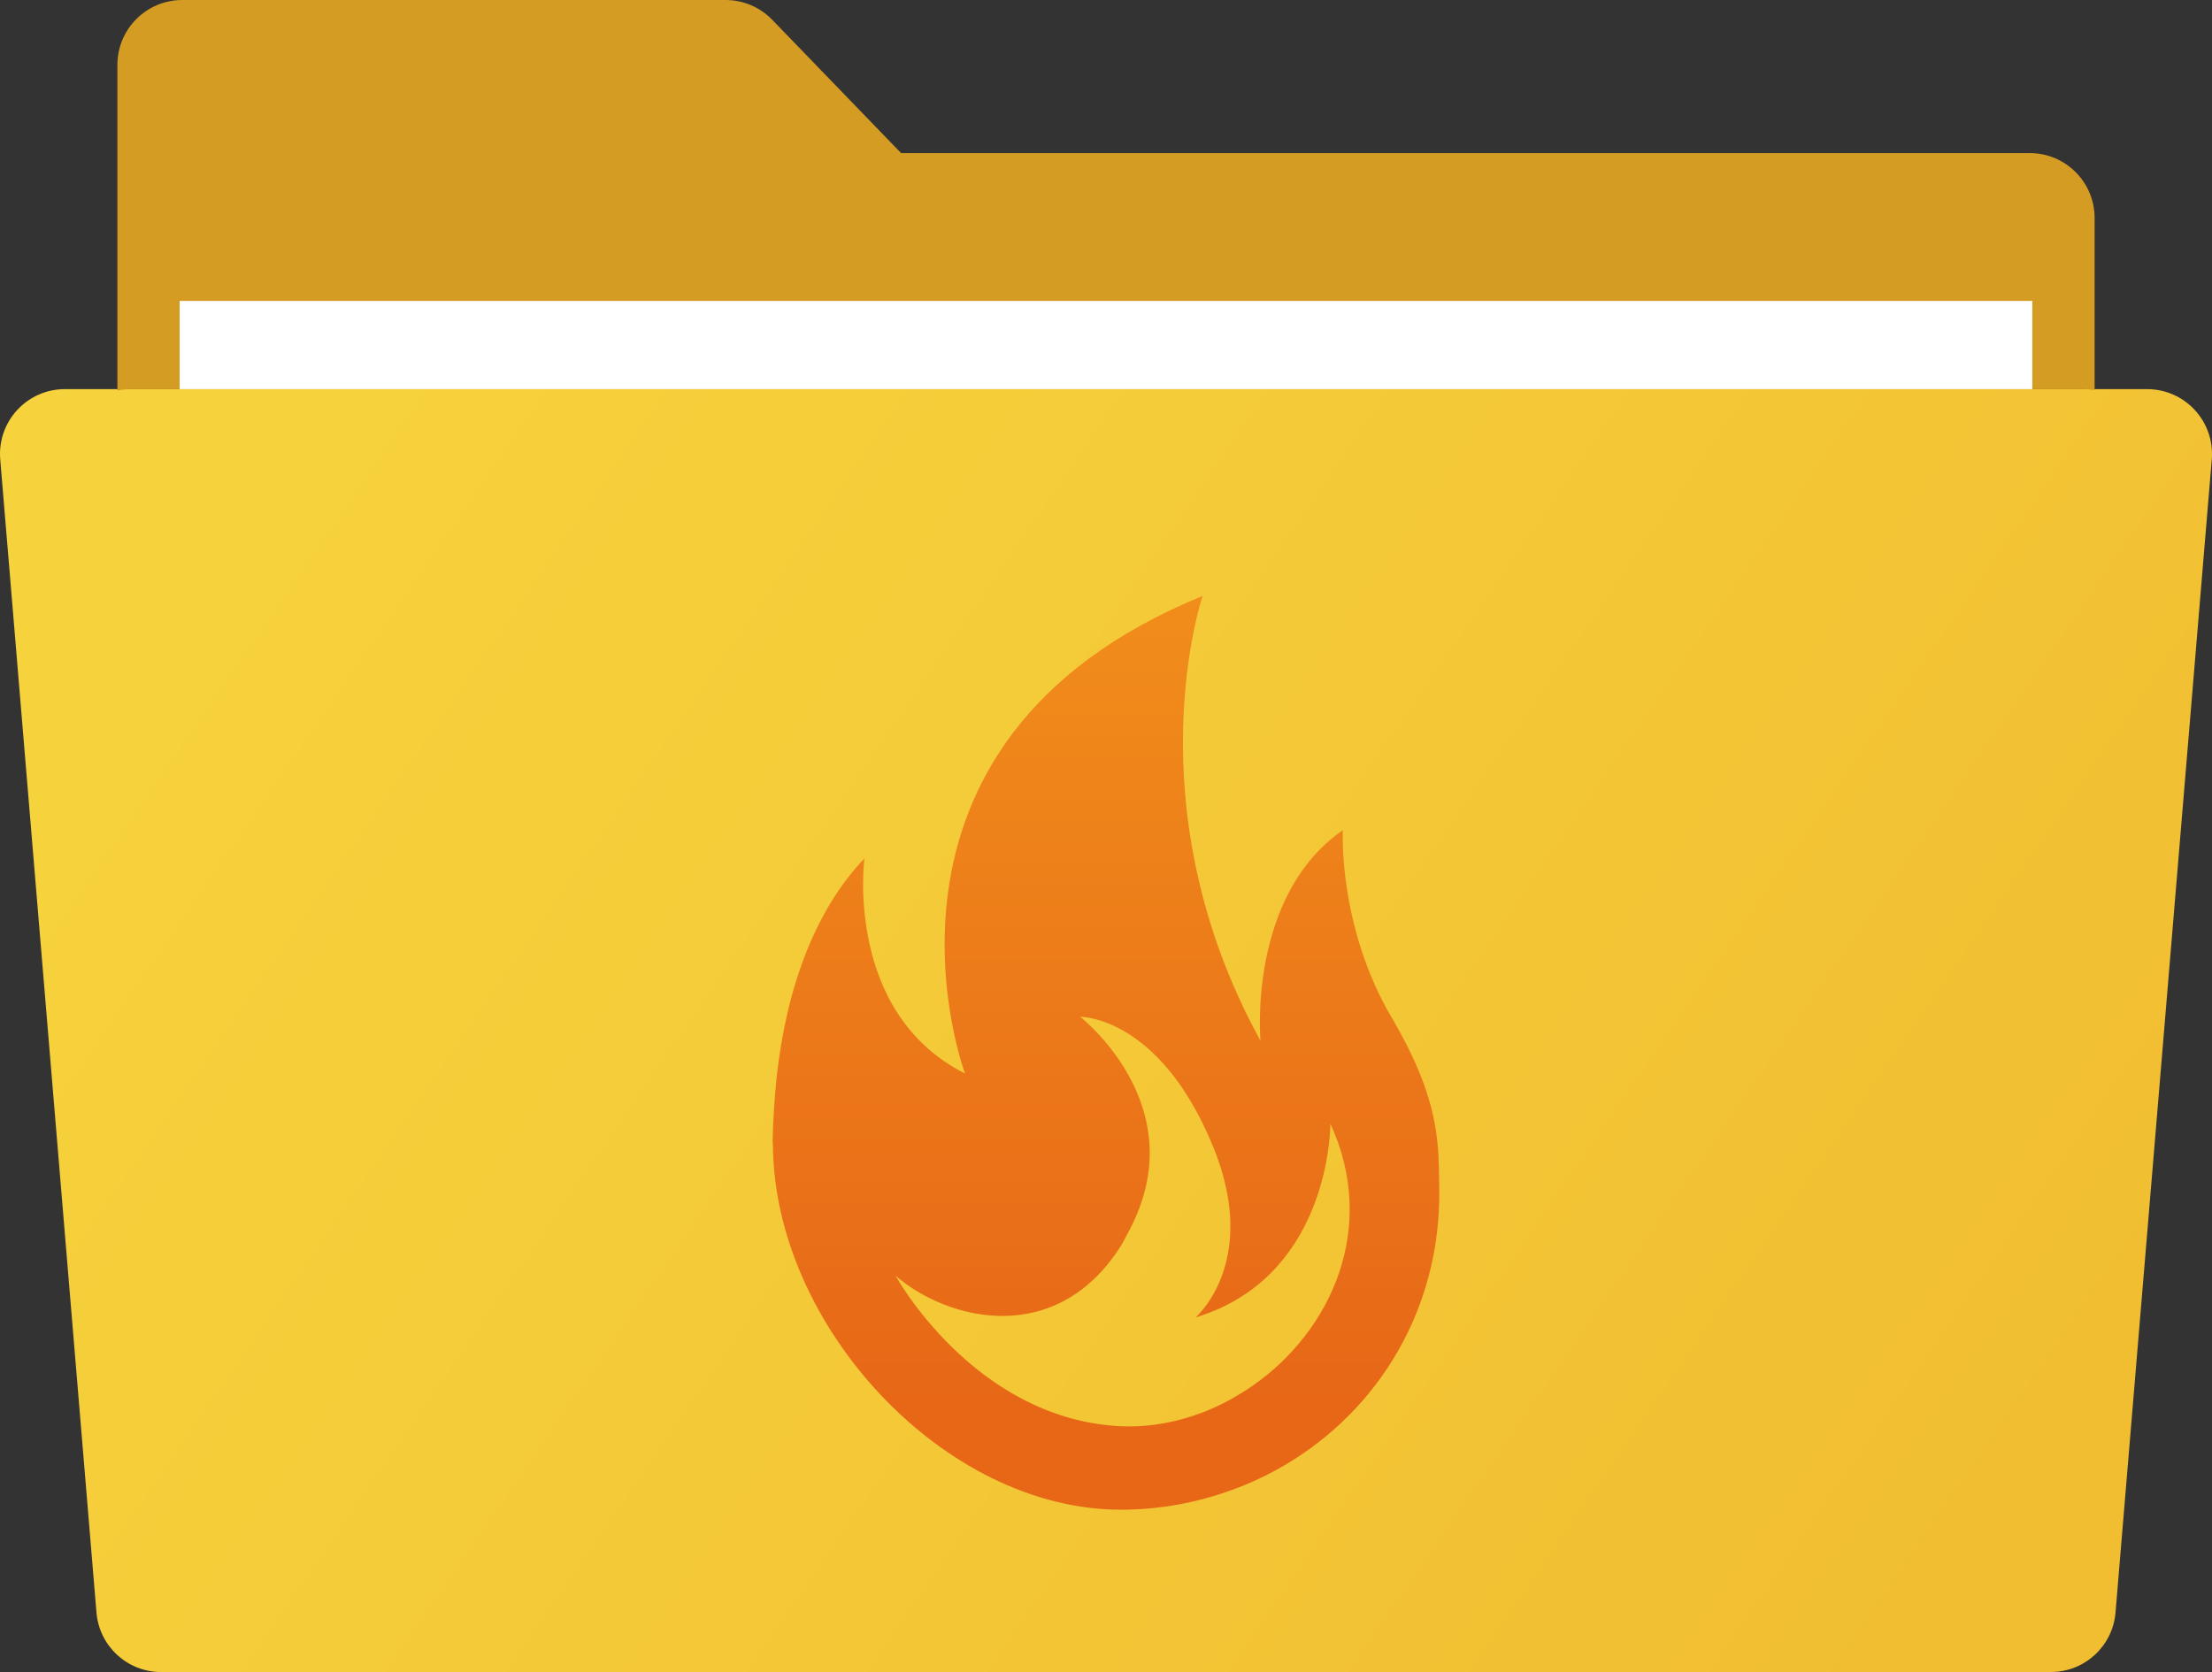
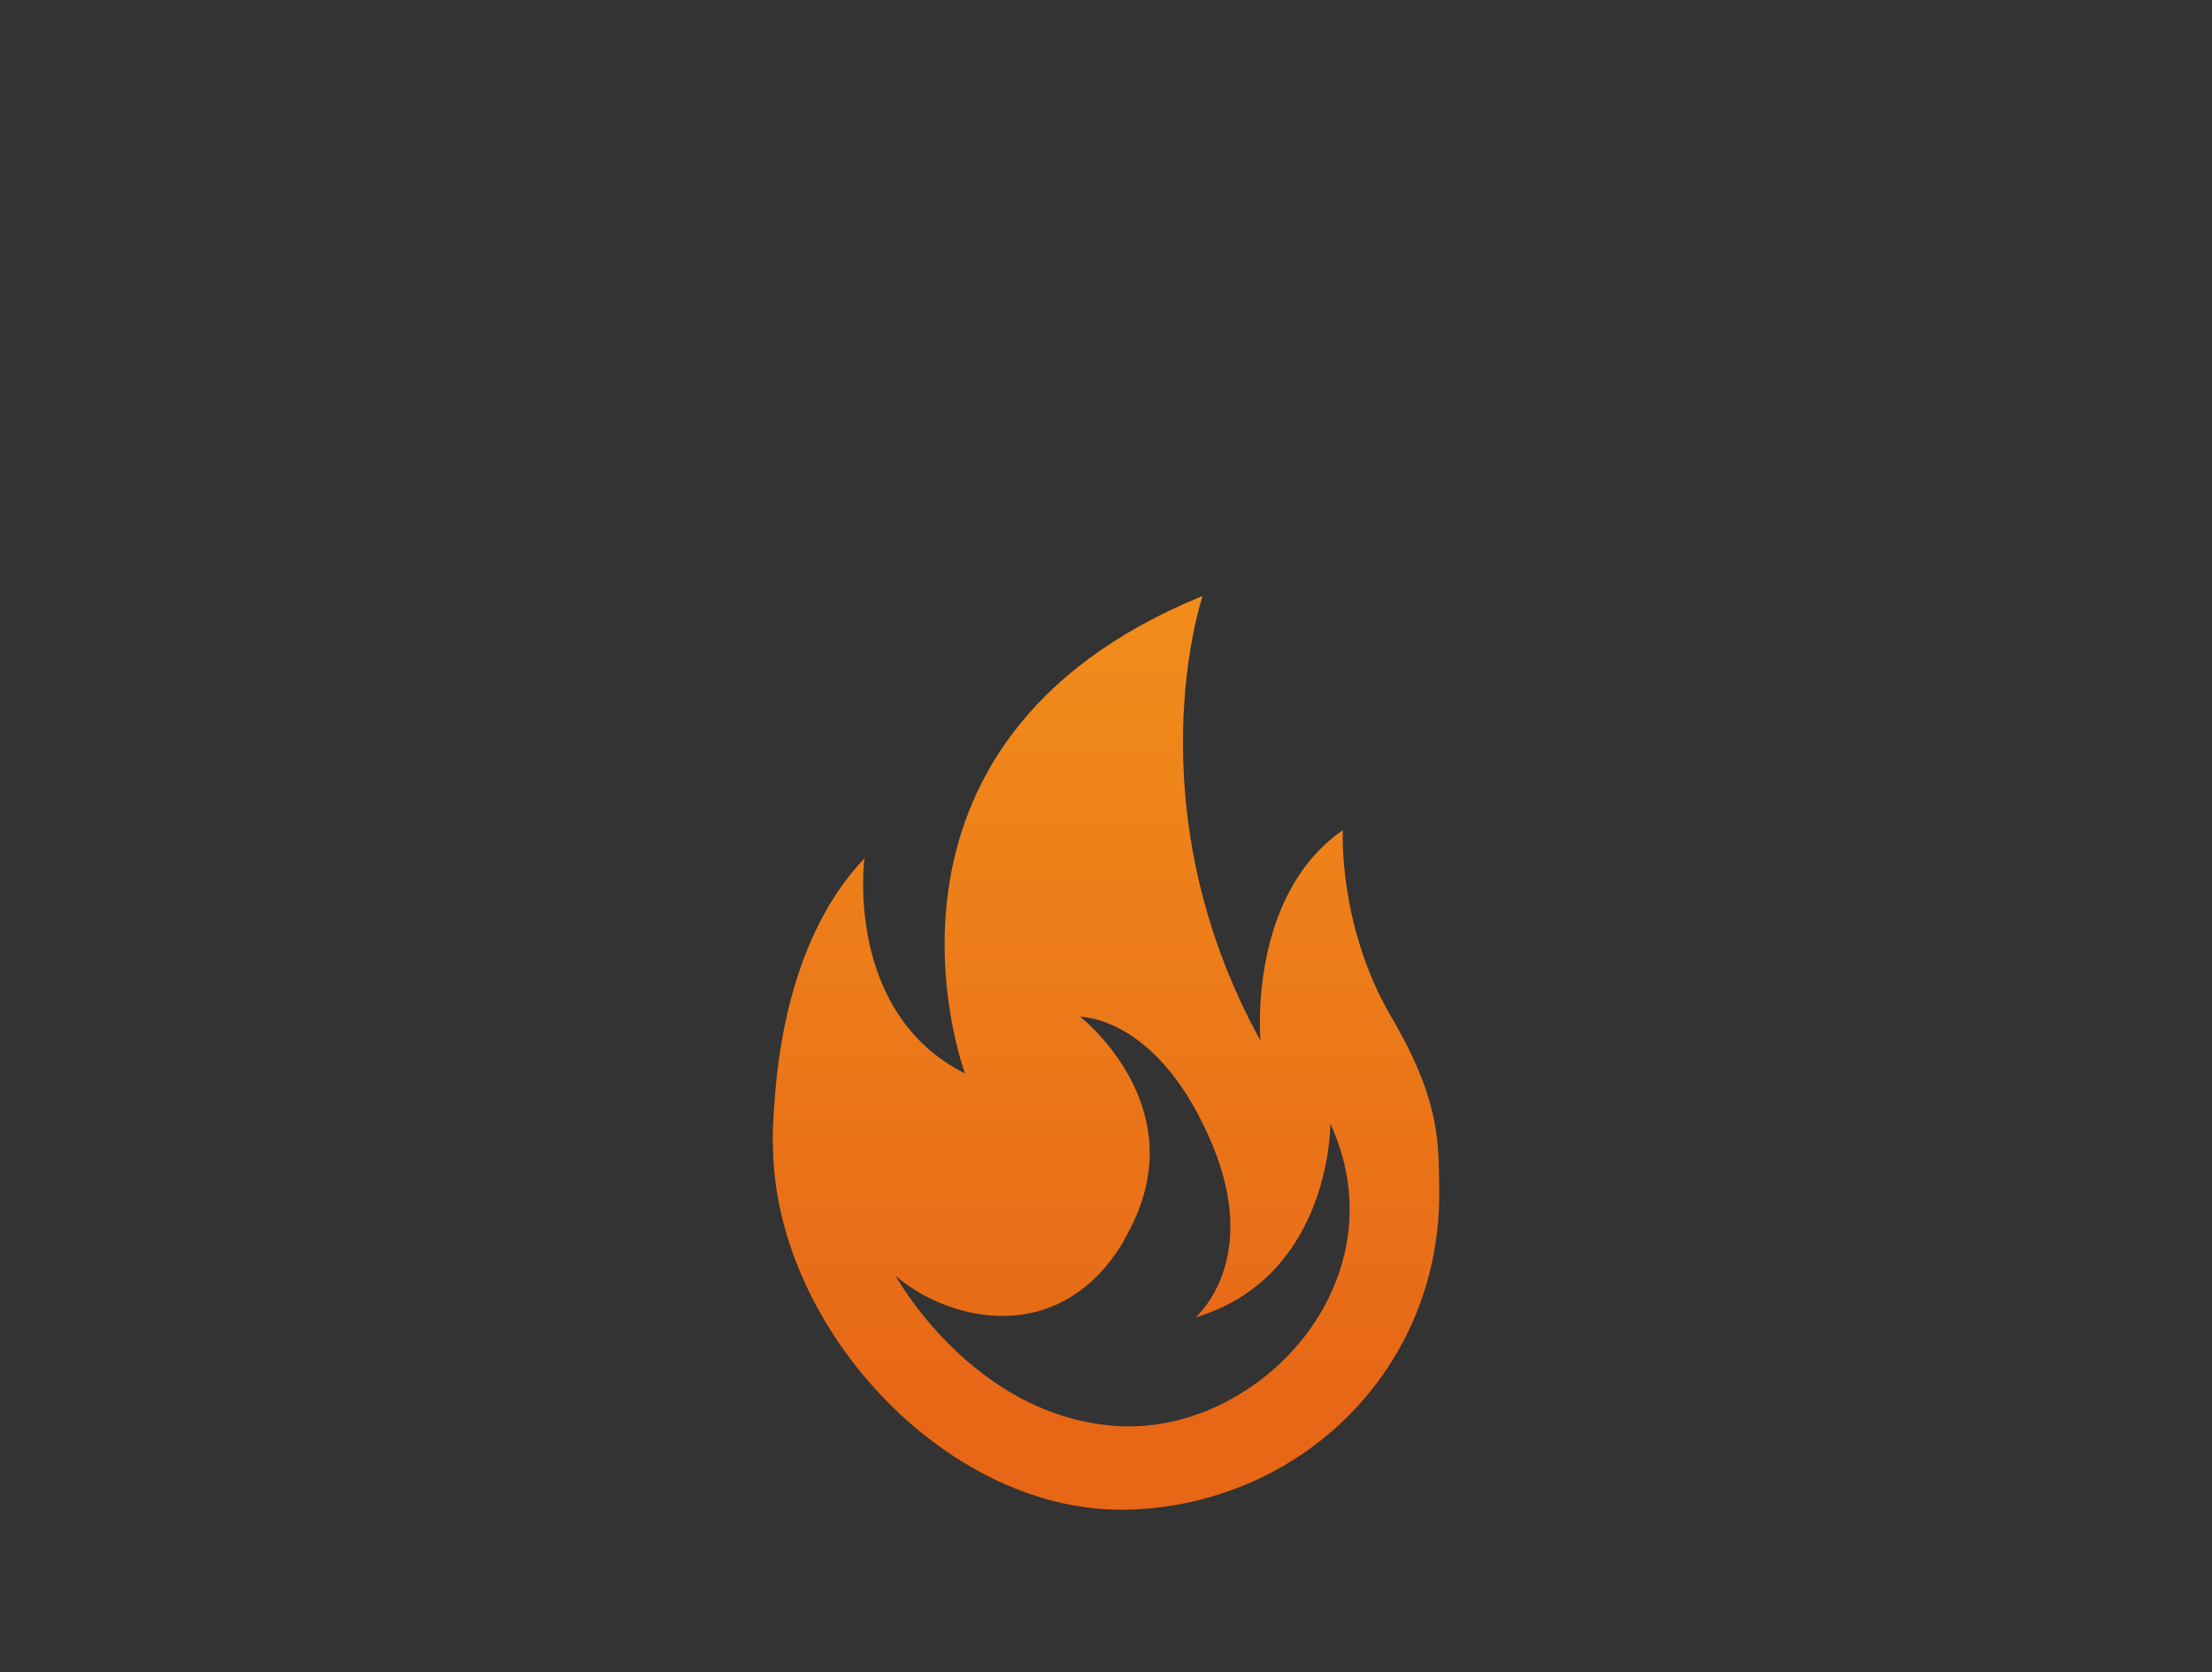
<svg xmlns="http://www.w3.org/2000/svg" id="_レイヤー_1" viewBox="0 0 57.546 43.506">
  <rect x="0" y="0" width="57.546" height="43.506" fill="#333333" stroke="none" />
  <defs>
    <style>.cls-1{fill:#fff;}.cls-2{fill:#d49c22;}.cls-3{fill:url(#_名称未設定グラデーション_318);}.cls-4{fill:url(#_名称未設定グラデーション_267);}</style>
    <linearGradient id="_名称未設定グラデーション_267" x1="8.234" y1="-33.19" x2="53.152" y2="-2.259" gradientTransform="translate(0 45)" gradientUnits="userSpaceOnUse">
      <stop offset=".002" stop-color="#f6d23c" />
      <stop offset=".995" stop-color="#f1bd31" />
    </linearGradient>
    <linearGradient id="_名称未設定グラデーション_318" x1="28.773" y1="-29.493" x2="28.773" y2="-5.718" gradientTransform="translate(0 45)" gradientUnits="userSpaceOnUse">
      <stop offset="0" stop-color="#f18d1b" />
      <stop offset=".884" stop-color="#e76717" />
    </linearGradient>
  </defs>
-   <path class="cls-4" d="M53.354,43.506H4.192c-.878,0-1.609-.673-1.682-1.547L.006,11.953c-.082-.984.694-1.828,1.682-1.828h54.17c.987,0,1.764.844,1.682,1.828l-2.504,30.005c-.073.875-.804,1.547-1.682,1.547Z" />
-   <path class="cls-2" d="M3.403,10.126h50.807c.096,0,.19.008.282.024v-4.479c0-.932-.756-1.688-1.688-1.688h-29.362l-3.352-3.468c-.318-.329-.756-.515-1.213-.515H4.742c-.932,0-1.688.756-1.688,1.688v8.474c.113-.024.229-.036.349-.036Z" />
-   <rect class="cls-1" x="4.674" y="7.83" width="48.197" height="2.295" />
  <path class="cls-3" d="M36.204,26.478c-1.407-2.406-1.269-4.878-1.269-4.878-2.488,1.724-2.143,5.48-2.143,5.48-3.362-6.113-1.506-11.573-1.506-11.573-9.395,3.831-6.181,12.425-6.181,12.425-3.15-1.589-2.617-5.595-2.617-5.595-1.308,1.365-2.034,3.423-2.281,5.675-.054.508-.102,1.19-.107,1.714,0,.065.008-.04.008.025,0,4.718,4.438,9.531,9.05,9.531,1.017,0,1.985-.184,2.888-.513.484-.174.948-.394,1.387-.653,2.434-1.435,4.058-4.07,4.009-7.189-.02-1.156.044-2.267-1.239-4.454v.005ZM32.585,36.058c-.425.294-.879.538-1.363.717-.691.254-1.432.379-2.172.329-3.747-.249-5.752-3.911-5.752-3.911,1.338,1.161,4.187,1.898,5.875-.797.054-.085.089-.169.138-.254.538-.966.671-1.853.568-2.626-.242-1.868-1.777-3.059-1.777-3.059,0,0,2.059-.03,3.456,3.373.76,1.858.41,3.114.03,3.806-.237.429-.484.643-.484.643.232-.07.444-.154.647-.244,2.888-1.33,2.859-4.798,2.859-4.798,1.244,2.7.03,5.391-2.024,6.821h0Z" />
</svg>